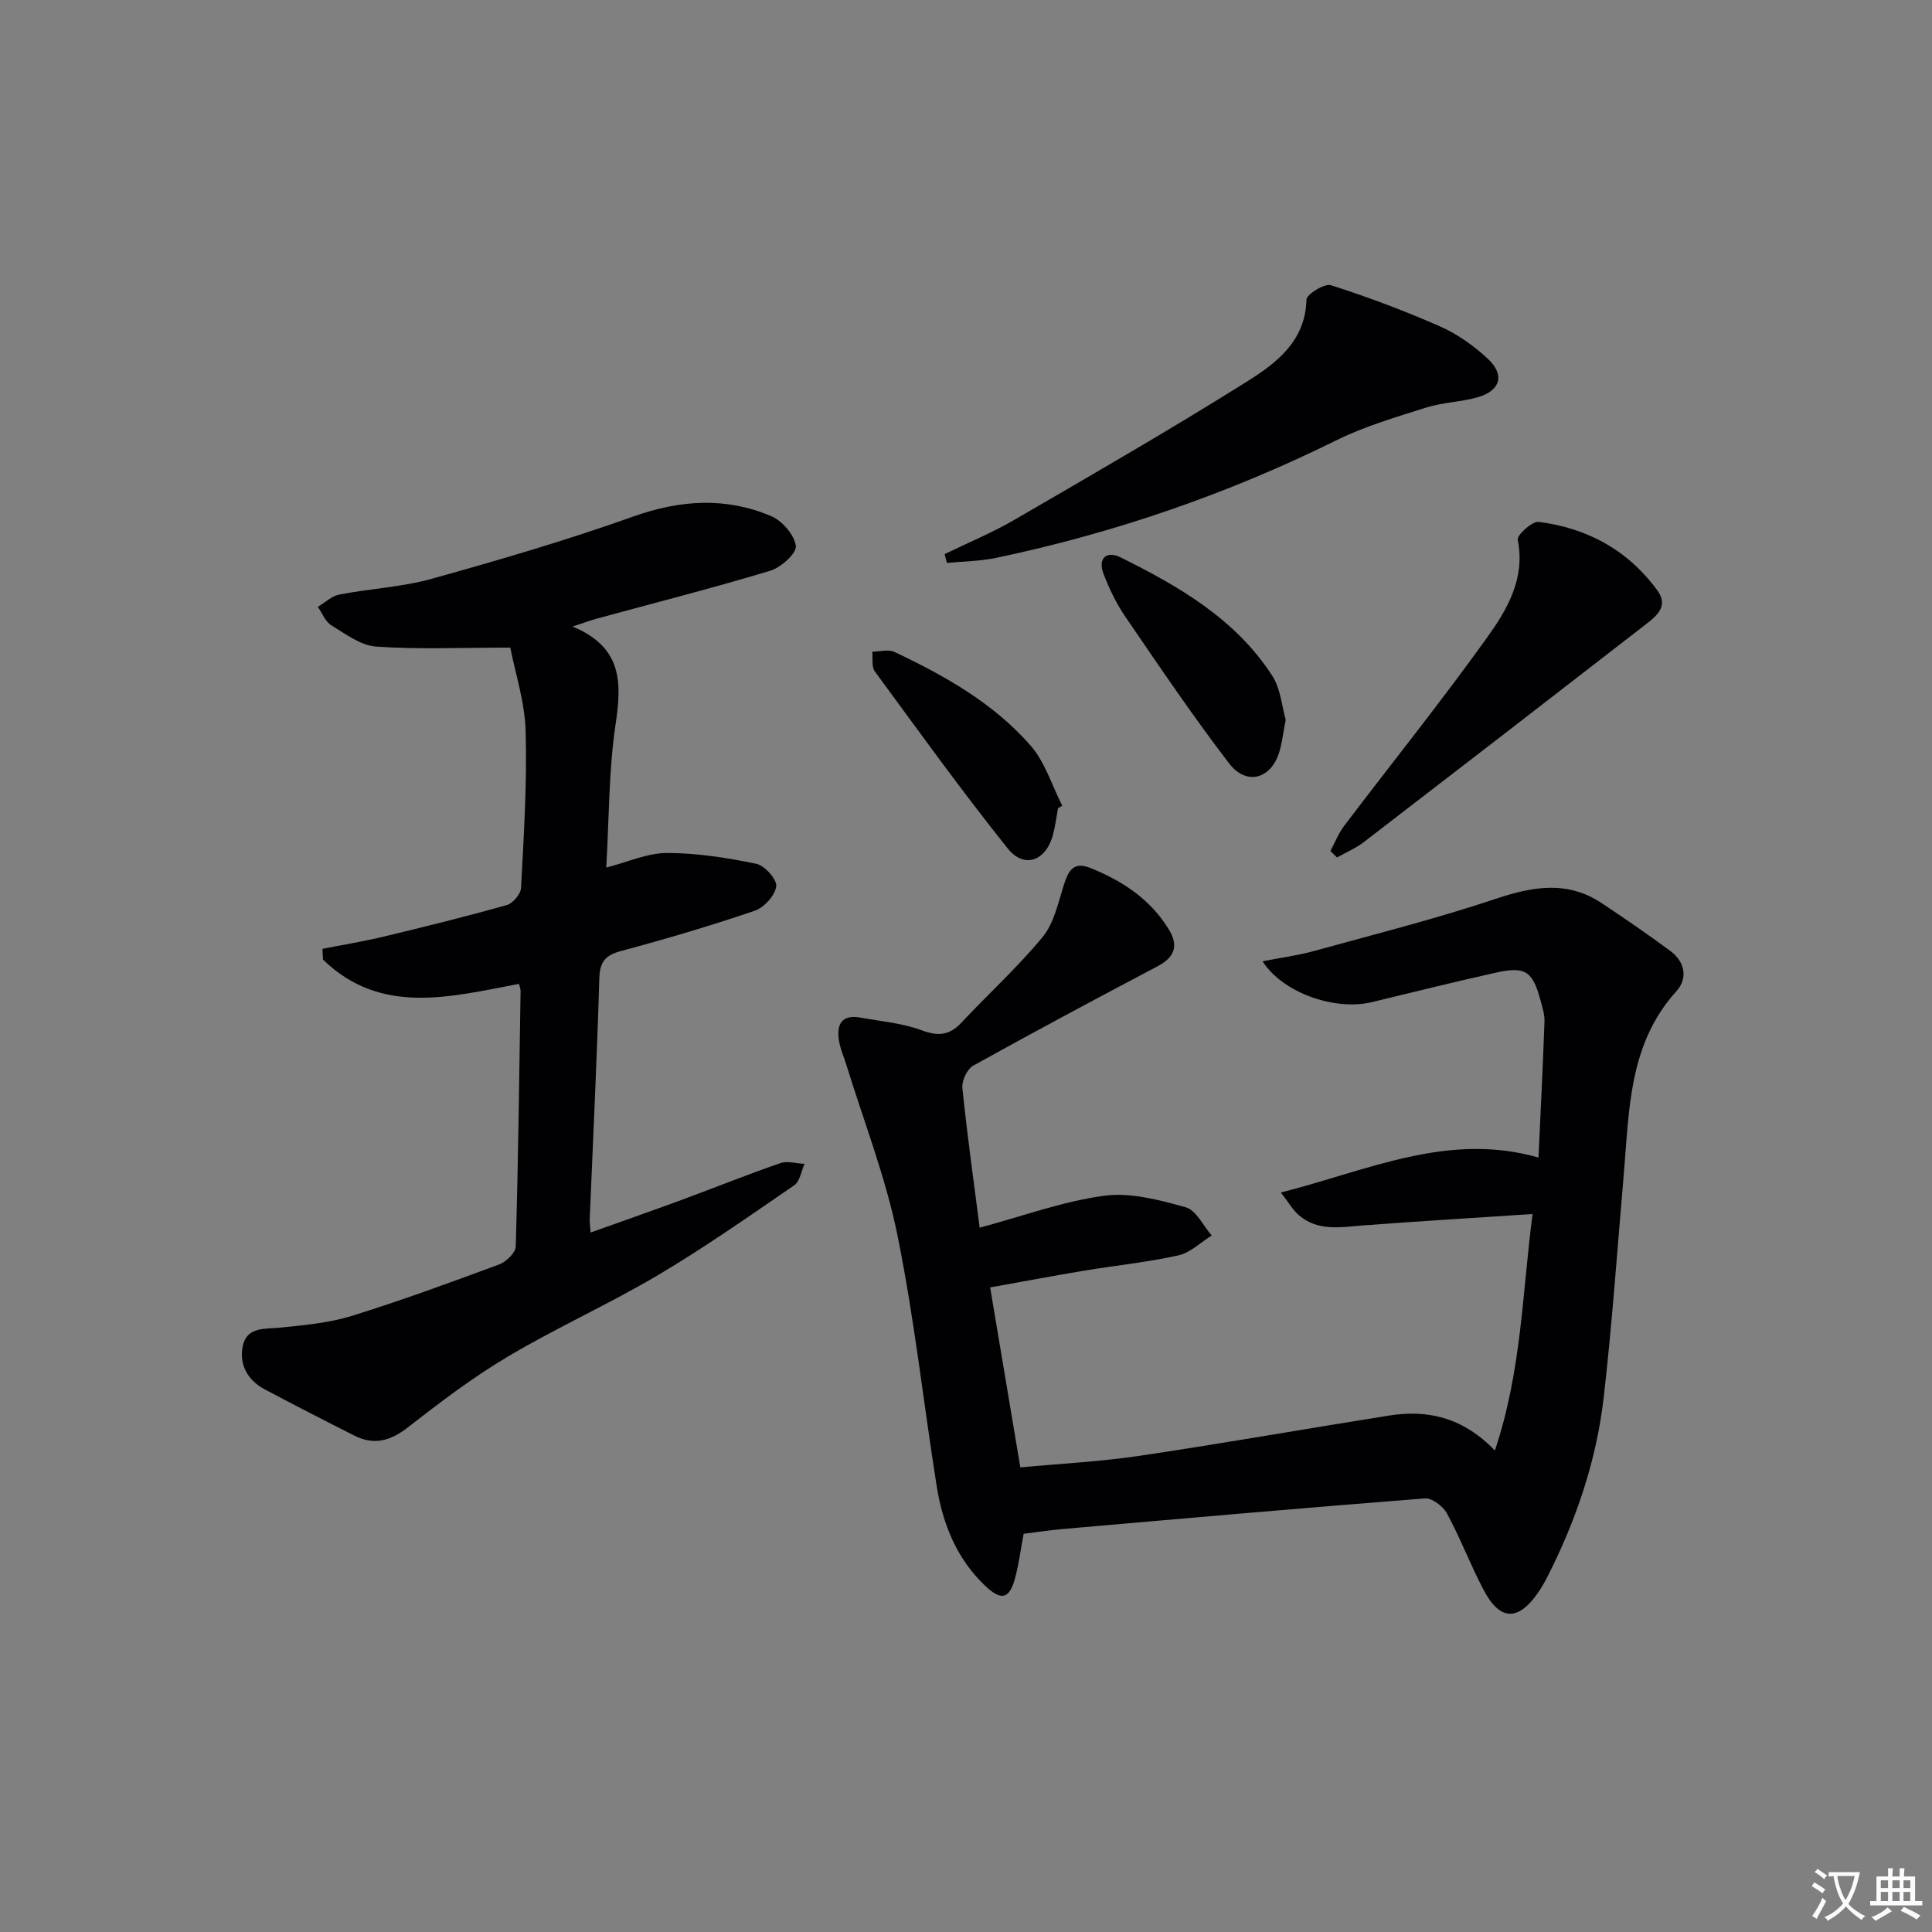
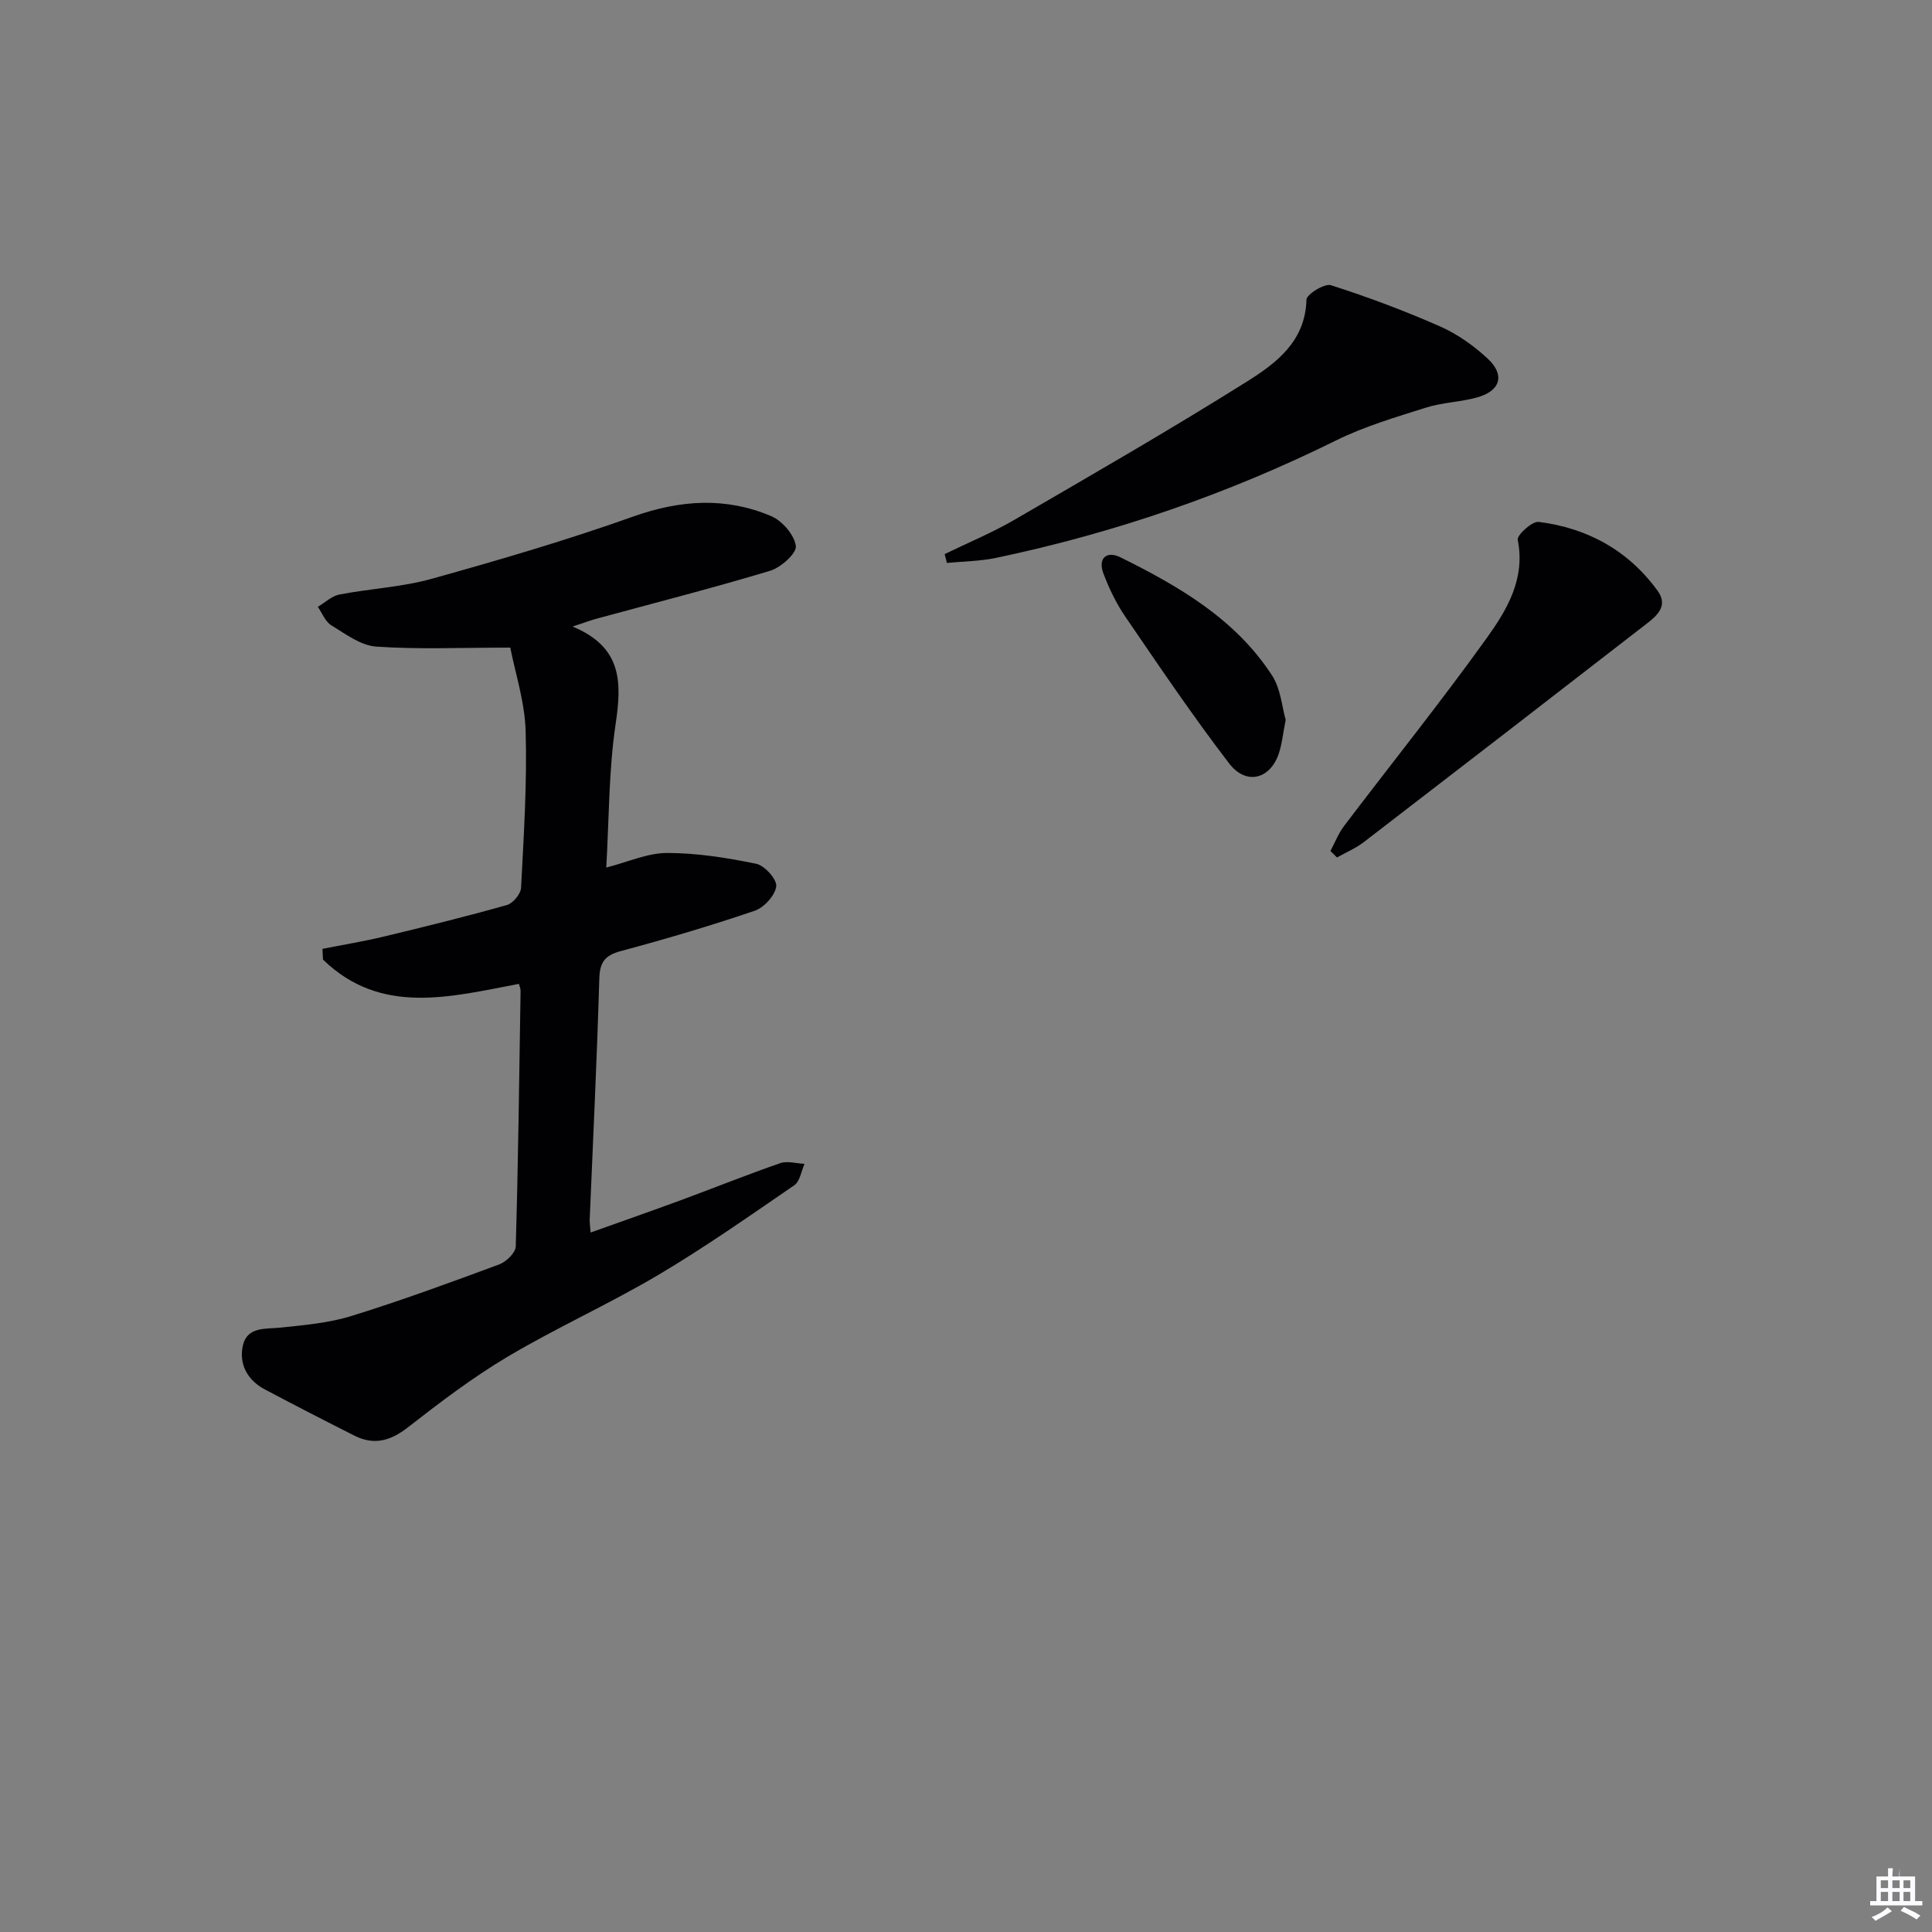
<svg xmlns="http://www.w3.org/2000/svg" enable-background="new 0 0 400 400" viewBox="0 0 400 400">
  <rect x="0" y="0" width="400" height="400" fill="#808080" stroke="none" />
-   <path d="m377.9 391.2c-.2.3-.4.5-.6.8-.7-.6-1.4-1-2.2-1.5.2-.3.4-.5.5-.8.6.4 1.4.8 2.3 1.5zm-1.8 6.1c-.2-.2-.5-.4-.9-.6.4-.6.8-1.2 1.2-1.9s.7-1.3.9-1.9c.3.3.5.5.8.7-.7 1.3-1.4 2.6-2 3.7zm2.2-9c-.3.3-.5.5-.6.8-.6-.6-1.3-1.1-2-1.5.3-.3.5-.5.6-.7.6.5 1.3.9 2 1.4zm.3.2v-.9h2 4.5c-.3 1.3-.6 2.5-1 3.6s-.9 2.1-1.4 3c.4.5 1 1 1.6 1.4s1.2.8 1.9 1.1c-.3.2-.5.4-.8.8-.4-.3-1-.7-1.6-1.2s-1.2-1.1-1.6-1.6c-.5.6-1.1 1.1-1.7 1.6s-1.4.9-2.1 1.4c-.1-.3-.3-.5-.7-.8.6-.2 1.2-.5 1.9-1s1.4-1.1 2-1.8c-.5-.8-.9-1.6-1.2-2.5s-.6-2-.8-3.2c-.4.1-.7.1-1 .1zm2.5 2.7c.3 1 .7 1.7 1 2.2.3-.5.6-1.1 1-2s.6-1.9.9-3h-3.2-.4c.1.9.3 1.8.7 2.8z" fill="#fbfafc" />
-   <path d="m396.5 388.5v1.5 3.6h1.5v.9c-.4 0-1 0-1.7 0h-7.9c-.5 0-.9 0-1.2 0v-.9h1.3v-3.5c0-.7 0-1.2 0-1.6h2.4c0-.8 0-1.4 0-1.7h1c0 .3-.1.8-.1 1.7h1.5c0-.8 0-1.4 0-1.7h1c0 .3-.1.9-.1 1.7zm-8.2 9.2c-.2-.3-.5-.5-.8-.8.8-.3 1.4-.6 1.9-.9s1-.7 1.4-1.1c.3.3.6.5.9.8-1.6 1-2.8 1.6-3.4 2zm2.6-6.8v-1.6h-1.5v1.6zm0 2.7v-1.9h-1.5v1.9zm2.4-2.7v-1.6h-1.5v1.6zm0 2.7v-1.9h-1.5v1.9zm.2 2 .7-.8c.4.2.9.5 1.6.8s1.3.7 1.8 1c-.3.3-.5.5-.8.8-.4-.3-1.5-1-3.3-1.8zm2-4.7v-1.6h-1.4v1.6zm0 2.7v-1.9h-1.4v1.9z" fill="#fbfafc" />
+   <path d="m396.5 388.5v1.5 3.6h1.5v.9c-.4 0-1 0-1.7 0h-7.9c-.5 0-.9 0-1.2 0v-.9h1.3v-3.5c0-.7 0-1.2 0-1.6h2.4c0-.8 0-1.4 0-1.7h1c0 .3-.1.8-.1 1.7h1.5c0-.8 0-1.4 0-1.7c0 .3-.1.9-.1 1.7zm-8.2 9.2c-.2-.3-.5-.5-.8-.8.8-.3 1.4-.6 1.9-.9s1-.7 1.4-1.1c.3.3.6.5.9.8-1.6 1-2.8 1.6-3.4 2zm2.6-6.8v-1.6h-1.5v1.6zm0 2.7v-1.9h-1.5v1.9zm2.4-2.7v-1.6h-1.5v1.6zm0 2.7v-1.9h-1.5v1.9zm.2 2 .7-.8c.4.2.9.5 1.6.8s1.3.7 1.8 1c-.3.3-.5.5-.8.8-.4-.3-1.5-1-3.3-1.8zm2-4.7v-1.6h-1.4v1.6zm0 2.7v-1.9h-1.4v1.9z" fill="#fbfafc" />
  <g fill="#010103">
-     <path d="m211.93 317.56c-.57 3.01-.96 6.12-1.76 9.13-1.15 4.33-2.82 4.83-6.14 1.69-5.92-5.58-8.84-12.8-10.09-20.65-2.76-17.37-4.65-34.91-8.16-52.12-2.44-11.97-6.97-23.51-10.58-35.24-.49-1.58-1.19-3.12-1.47-4.74-.6-3.43.41-5.68 4.46-4.94 4.24.77 8.65 1.14 12.63 2.62 3.47 1.3 5.79 1.03 8.27-1.62 5.55-5.94 11.62-11.43 16.77-17.69 2.35-2.85 3.21-7.03 4.38-10.72.93-2.95 1.97-5.01 5.53-3.57 6.62 2.67 12.37 6.44 16.2 12.68 2.11 3.43 1.24 5.8-2.33 7.68-12.77 6.74-25.52 13.54-38.14 20.56-1.26.7-2.4 3.13-2.25 4.62.99 9.73 2.36 19.42 3.58 28.93 8.91-2.39 17.2-5.45 25.75-6.61 5.46-.74 11.43.86 16.9 2.38 2.17.6 3.62 3.82 5.4 5.85-2.3 1.42-4.44 3.57-6.94 4.12-6.46 1.43-13.08 2.09-19.62 3.18-6.35 1.06-12.67 2.26-19.32 3.45 2.09 12.48 4.12 24.55 6.25 37.26 8.29-.78 16.55-1.19 24.69-2.4 17.24-2.56 34.41-5.6 51.63-8.33 7.91-1.25 15.2.27 21.93 7.23 5.54-16.53 5.65-32.54 7.8-48.96-12.2.81-23.58 1.49-34.95 2.35-4.66.35-9.37 1.31-13.36-2.04-1.29-1.09-2.17-2.68-3.8-4.76 18.11-4.6 34.66-12.6 53.34-7.24.44-9.6.91-18.89 1.24-28.17.05-1.45-.44-2.95-.83-4.39-1.62-6.04-3.14-7.08-9.25-5.72-8.58 1.91-17.11 4.03-25.65 6.1-7.58 1.84-18.45-1.87-22.64-8.46 3.74-.73 7.22-1.18 10.56-2.1 12.6-3.47 25.3-6.68 37.69-10.82 7.67-2.56 14.79-3.84 21.89.84 4.84 3.2 9.62 6.5 14.28 9.94 3.05 2.25 3.67 5.68 1.26 8.34-9.91 10.95-9.75 24.61-10.9 37.97-1.33 15.38-2.39 30.79-4.15 46.13-1.51 13.13-5.74 25.56-11.76 37.34-.53 1.03-1.12 2.04-1.77 2.99-4.18 6.09-7.97 5.98-11.39-.57-2.69-5.16-4.77-10.63-7.53-15.74-.8-1.48-3.11-3.23-4.59-3.11-25 1.95-49.98 4.16-74.97 6.34-2.62.22-5.24.63-8.09.99z" />
    <path d="m107.44 203.7c-14.21 2.68-28.57 6.63-40.57-5.03-.04-.74-.07-1.48-.11-2.22 4.23-.84 8.5-1.53 12.7-2.54 8.52-2.05 17.04-4.15 25.48-6.53 1.26-.35 2.87-2.29 2.94-3.57.56-10.79 1.26-21.62.95-32.4-.17-6.09-2.17-12.12-3.18-17.33-10.33 0-19.08.4-27.76-.21-3.21-.22-6.37-2.62-9.31-4.42-1.24-.75-1.87-2.51-2.78-3.81 1.49-.88 2.88-2.25 4.48-2.55 6.35-1.23 12.92-1.53 19.12-3.26 14.02-3.91 28.02-8.01 41.72-12.89 9.74-3.46 19.15-4.07 28.55-.08 2.29.97 4.79 3.88 5.1 6.18.2 1.5-3.09 4.46-5.31 5.13-11.91 3.59-23.97 6.66-35.97 9.93-1.22.33-2.42.79-4.95 1.62 10.37 4.29 10.19 11.64 8.91 20.24-1.43 9.63-1.34 19.5-1.93 29.66 4.46-1.14 8.53-3.02 12.6-3.02 6.17 0 12.4.99 18.46 2.24 1.74.36 4.32 3.25 4.13 4.68-.25 1.89-2.52 4.38-4.45 5.04-9.11 3.1-18.36 5.84-27.66 8.33-3.32.89-4.42 2.25-4.52 5.74-.48 16.62-1.3 33.23-1.99 49.85-.03.66.09 1.32.19 2.7 6.41-2.29 12.59-4.45 18.73-6.71 6.85-2.53 13.63-5.26 20.53-7.65 1.48-.51 3.34.07 5.03.14-.68 1.51-.95 3.63-2.12 4.43-9.28 6.37-18.52 12.86-28.19 18.59-10.15 6.01-20.97 10.87-31.11 16.88-7.26 4.31-14.05 9.48-20.73 14.68-3.58 2.79-6.99 3.73-11.01 1.71-6.23-3.14-12.44-6.33-18.6-9.6-3.64-1.93-5.4-5.31-4.51-9.14.91-3.88 4.67-3.32 7.85-3.65 4.93-.51 9.98-.96 14.68-2.42 10.29-3.19 20.41-6.91 30.51-10.65 1.46-.54 3.4-2.41 3.44-3.72.51-17.63.73-35.28 1-52.92 0-.47-.22-.95-.34-1.45z" />
    <path d="m195.58 114.72c4.87-2.37 9.9-4.45 14.57-7.17 16.08-9.34 32.2-18.63 47.95-28.51 6.07-3.81 12.17-8.32 12.39-17.01.03-1.1 3.74-3.4 5.06-2.98 7.67 2.45 15.25 5.29 22.62 8.54 3.58 1.58 6.97 3.99 9.85 6.67 3.6 3.34 2.65 6.63-2.09 7.99-3.48 1-7.25 1.05-10.69 2.14-6.31 2-12.75 3.89-18.65 6.81-22.46 11.11-45.92 19.17-70.41 24.31-3.3.69-6.75.71-10.13 1.04-.15-.61-.31-1.22-.47-1.83z" />
    <path d="m275.45 176.18c.94-1.74 1.66-3.64 2.84-5.19 9.84-12.97 20.04-25.67 29.53-38.9 4.18-5.82 8.03-12.25 6.41-20.32-.2-.98 2.99-3.89 4.33-3.72 10.11 1.28 18.53 5.88 24.62 14.25 2.19 3.01.06 5.03-2.08 6.69-19.55 15.16-39.12 30.28-58.74 45.36-1.68 1.29-3.69 2.13-5.55 3.18-.46-.45-.91-.9-1.36-1.35z" />
    <path d="m266.19 149.04c-.58 2.88-.77 5.08-1.47 7.1-1.82 5.21-6.75 6.47-10.23 1.93-7.56-9.85-14.51-20.17-21.53-30.43-1.85-2.71-3.31-5.76-4.49-8.84-1.25-3.27.68-4.82 3.52-3.41 12.11 6.01 23.81 12.77 31.39 24.48 1.79 2.76 2.04 6.52 2.81 9.17z" />
-     <path d="m219.05 167.33c-.33 1.8-.55 3.62-1.01 5.38-1.42 5.52-5.95 7.27-9.41 2.95-9.53-11.93-18.47-24.34-27.51-36.66-.71-.97-.38-2.7-.53-4.07 1.55-.01 3.35-.55 4.61.05 10.43 4.94 20.51 10.61 28.18 19.39 3 3.44 4.41 8.26 6.55 12.45-.29.17-.58.34-.88.51z" />
  </g>
</svg>